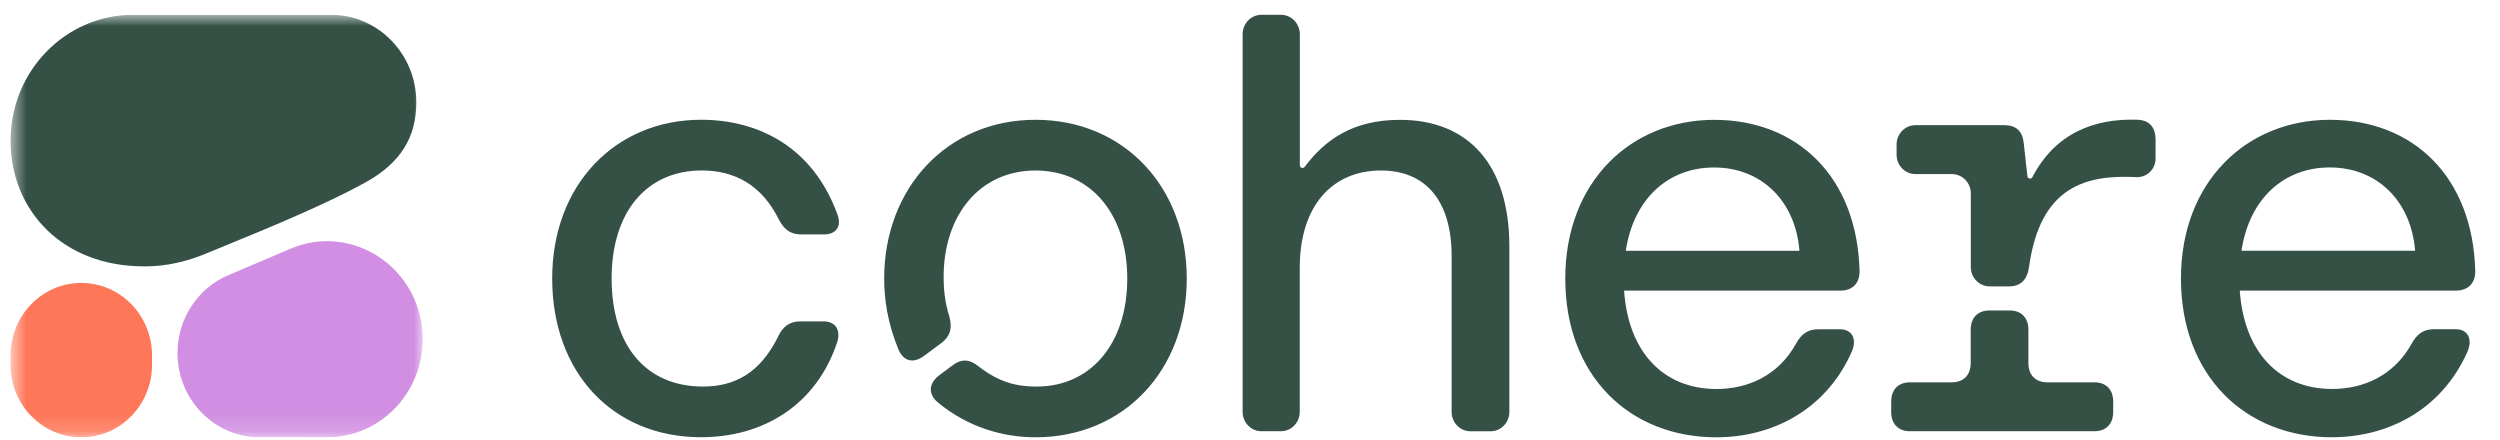
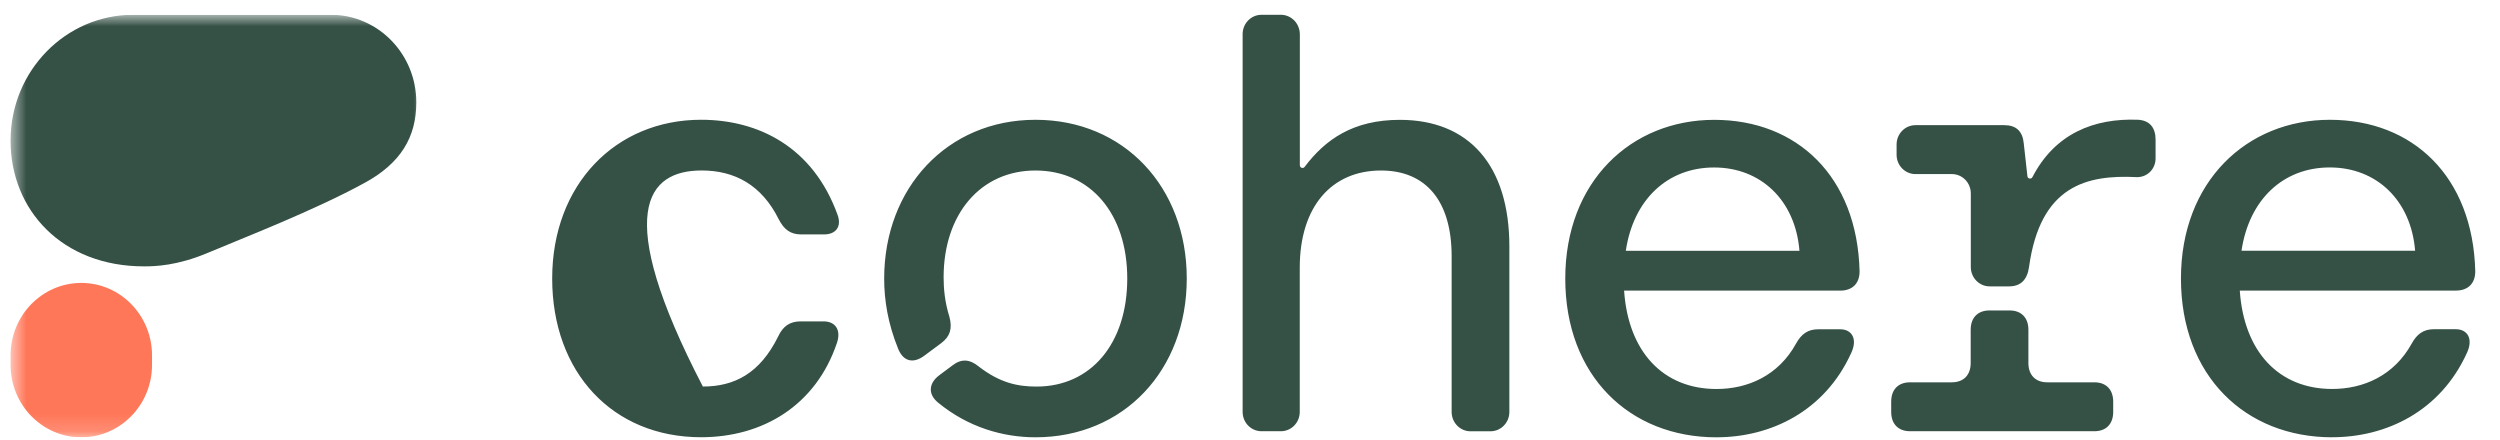
<svg xmlns="http://www.w3.org/2000/svg" width="142" height="25" viewBox="0 0 142 25" fill="none">
  <g id="logo_cohere" clip-path="url(#clip0_4_200)">
    <g id="Clip path group">
      <mask id="mask0_4_200" style="mask-type:luminance" maskUnits="userSpaceOnUse" x="0" y="0" width="25" height="25">
        <g id="clip0_3176_6183">
          <path id="Vector" d="M24.008 0.84H0.6V24.84H24.008V0.84Z" fill="white" />
        </g>
      </mask>
      <g mask="url(#mask0_4_200)">
        <g id="Group">
          <path id="Vector_2" fill-rule="evenodd" clip-rule="evenodd" d="M8.184 15.13C8.814 15.13 10.067 15.094 11.8 14.363C13.818 13.511 17.835 11.964 20.732 10.375C22.758 9.264 23.646 7.794 23.646 5.814C23.646 3.067 21.474 0.84 18.795 0.84H7.569C3.72 0.84 0.6 4.039 0.6 7.985C0.6 11.931 3.522 15.13 8.184 15.13Z" fill="#355146" />
-           <path id="Vector_3" fill-rule="evenodd" clip-rule="evenodd" d="M10.083 20.053C10.083 18.119 11.218 16.375 12.961 15.633L16.496 14.129C20.072 12.607 24.008 15.302 24.008 19.271C24.008 22.347 21.576 24.84 18.576 24.839L14.748 24.838C12.171 24.837 10.083 22.695 10.083 20.053Z" fill="#D18EE2" />
          <path id="Vector_4" d="M4.618 16.07C2.399 16.07 0.6 17.914 0.6 20.188V20.722C0.6 22.997 2.399 24.84 4.617 24.84C6.836 24.84 8.635 22.997 8.635 20.722V20.188C8.635 17.914 6.836 16.07 4.618 16.07Z" fill="#FF7759" />
        </g>
      </g>
    </g>
-     <path id="Vector_5" d="M39.823 24.835C43.3 24.835 46.343 23.053 47.546 19.454C47.78 18.733 47.445 18.254 46.777 18.254H45.473C44.871 18.254 44.47 18.527 44.201 19.11C43.166 21.203 41.727 21.955 39.922 21.955C36.712 21.955 34.74 19.657 34.74 15.819C34.74 11.98 36.78 9.683 39.854 9.683C41.727 9.683 43.265 10.505 44.234 12.459C44.536 13.042 44.902 13.315 45.506 13.315H46.81C47.478 13.315 47.813 12.87 47.579 12.217C46.176 8.309 43.031 6.802 39.823 6.802C34.975 6.802 31.364 10.471 31.364 15.819C31.364 21.166 34.808 24.835 39.823 24.835ZM127.317 14.242C127.75 11.327 129.69 9.511 132.332 9.511C134.974 9.511 136.946 11.361 137.179 14.242H127.317ZM132.466 24.835C135.542 24.835 138.619 23.362 140.124 20.037C140.491 19.248 140.156 18.699 139.489 18.699H138.253C137.652 18.699 137.283 18.972 136.981 19.521C135.979 21.338 134.24 22.093 132.469 22.093C129.426 22.093 127.454 19.966 127.22 16.505H139.491C140.158 16.505 140.595 16.128 140.595 15.407C140.461 10.026 137.052 6.804 132.337 6.804C127.621 6.804 123.878 10.302 123.878 15.821C123.878 21.34 127.522 24.838 132.471 24.838L132.466 24.835ZM113.008 16.266H114.112C114.779 16.266 115.147 15.889 115.249 15.168C115.886 10.536 118.53 9.922 121.341 10.06C121.944 10.089 122.437 9.615 122.437 8.996V7.934C122.437 7.249 122.101 6.836 121.434 6.802C118.945 6.705 116.725 7.581 115.442 10.06C115.371 10.195 115.173 10.159 115.157 10.007L114.949 8.137C114.883 7.453 114.515 7.109 113.845 7.109H108.797C108.207 7.109 107.726 7.6 107.726 8.207V8.79C107.726 9.395 108.205 9.888 108.797 9.888H110.871C111.46 9.888 111.942 10.379 111.942 10.986V15.168C111.942 15.773 112.42 16.266 113.012 16.266H113.008ZM108.495 24.494H118.959C119.627 24.494 120.03 24.083 120.03 23.396V22.813C120.03 22.129 119.629 21.715 118.959 21.715H116.284C115.617 21.715 115.213 21.304 115.213 20.617V18.731C115.213 18.046 114.812 17.633 114.142 17.633H113.005C112.338 17.633 111.935 18.044 111.935 18.731V20.617C111.935 21.302 111.533 21.715 110.864 21.715H108.491C107.823 21.715 107.42 22.126 107.42 22.813V23.396C107.42 24.081 107.821 24.494 108.491 24.494H108.495ZM92.346 14.244C92.78 11.33 94.719 9.513 97.361 9.513C100.003 9.513 101.975 11.364 102.209 14.244H92.346ZM97.496 24.838C100.572 24.838 103.648 23.365 105.153 20.039C105.521 19.251 105.186 18.702 104.518 18.702H103.282C102.681 18.702 102.313 18.975 102.011 19.524C101.008 21.34 99.27 22.095 97.498 22.095C94.455 22.095 92.483 19.969 92.249 16.508H104.52C105.188 16.508 105.624 16.131 105.624 15.41C105.49 10.028 102.081 6.807 97.366 6.807C92.651 6.807 88.907 10.304 88.907 15.823C88.907 21.343 92.552 24.84 97.5 24.84L97.496 24.838ZM58.815 24.838C63.83 24.838 67.408 21.033 67.408 15.821C67.408 10.609 63.83 6.804 58.815 6.804C53.8 6.804 50.221 10.679 50.221 15.821C50.221 17.021 50.422 18.358 51.023 19.831C51.325 20.552 51.894 20.653 52.495 20.208L53.465 19.488C53.967 19.11 54.099 18.665 53.932 18.015C53.665 17.159 53.597 16.404 53.597 15.753C53.597 12.154 55.703 9.685 58.812 9.685C61.921 9.685 64.028 12.118 64.028 15.821C64.028 19.524 61.954 21.957 58.878 21.957C57.807 21.957 56.805 21.752 55.602 20.825C55.099 20.414 54.632 20.346 54.097 20.757L53.361 21.306C52.759 21.752 52.693 22.368 53.259 22.849C54.998 24.289 57.003 24.838 58.81 24.838H58.815ZM71.652 24.494H72.756C73.345 24.494 73.826 24.003 73.826 23.396V15.204C73.826 11.743 75.631 9.685 78.441 9.685C80.981 9.685 82.453 11.4 82.453 14.554V23.398C82.453 24.003 82.932 24.497 83.524 24.497H84.661C85.251 24.497 85.732 24.006 85.732 23.398V14.005C85.732 9.378 83.425 6.807 79.514 6.807C76.851 6.807 75.277 7.924 74.103 9.479C74.013 9.598 73.831 9.533 73.831 9.385V1.938C73.824 1.331 73.345 0.84 72.756 0.84H71.652C71.062 0.84 70.581 1.331 70.581 1.938V23.396C70.581 24.001 71.059 24.494 71.652 24.494Z" fill="#355146" />
+     <path id="Vector_5" d="M39.823 24.835C43.3 24.835 46.343 23.053 47.546 19.454C47.78 18.733 47.445 18.254 46.777 18.254H45.473C44.871 18.254 44.47 18.527 44.201 19.11C43.166 21.203 41.727 21.955 39.922 21.955C34.74 11.98 36.78 9.683 39.854 9.683C41.727 9.683 43.265 10.505 44.234 12.459C44.536 13.042 44.902 13.315 45.506 13.315H46.81C47.478 13.315 47.813 12.87 47.579 12.217C46.176 8.309 43.031 6.802 39.823 6.802C34.975 6.802 31.364 10.471 31.364 15.819C31.364 21.166 34.808 24.835 39.823 24.835ZM127.317 14.242C127.75 11.327 129.69 9.511 132.332 9.511C134.974 9.511 136.946 11.361 137.179 14.242H127.317ZM132.466 24.835C135.542 24.835 138.619 23.362 140.124 20.037C140.491 19.248 140.156 18.699 139.489 18.699H138.253C137.652 18.699 137.283 18.972 136.981 19.521C135.979 21.338 134.24 22.093 132.469 22.093C129.426 22.093 127.454 19.966 127.22 16.505H139.491C140.158 16.505 140.595 16.128 140.595 15.407C140.461 10.026 137.052 6.804 132.337 6.804C127.621 6.804 123.878 10.302 123.878 15.821C123.878 21.34 127.522 24.838 132.471 24.838L132.466 24.835ZM113.008 16.266H114.112C114.779 16.266 115.147 15.889 115.249 15.168C115.886 10.536 118.53 9.922 121.341 10.06C121.944 10.089 122.437 9.615 122.437 8.996V7.934C122.437 7.249 122.101 6.836 121.434 6.802C118.945 6.705 116.725 7.581 115.442 10.06C115.371 10.195 115.173 10.159 115.157 10.007L114.949 8.137C114.883 7.453 114.515 7.109 113.845 7.109H108.797C108.207 7.109 107.726 7.6 107.726 8.207V8.79C107.726 9.395 108.205 9.888 108.797 9.888H110.871C111.46 9.888 111.942 10.379 111.942 10.986V15.168C111.942 15.773 112.42 16.266 113.012 16.266H113.008ZM108.495 24.494H118.959C119.627 24.494 120.03 24.083 120.03 23.396V22.813C120.03 22.129 119.629 21.715 118.959 21.715H116.284C115.617 21.715 115.213 21.304 115.213 20.617V18.731C115.213 18.046 114.812 17.633 114.142 17.633H113.005C112.338 17.633 111.935 18.044 111.935 18.731V20.617C111.935 21.302 111.533 21.715 110.864 21.715H108.491C107.823 21.715 107.42 22.126 107.42 22.813V23.396C107.42 24.081 107.821 24.494 108.491 24.494H108.495ZM92.346 14.244C92.78 11.33 94.719 9.513 97.361 9.513C100.003 9.513 101.975 11.364 102.209 14.244H92.346ZM97.496 24.838C100.572 24.838 103.648 23.365 105.153 20.039C105.521 19.251 105.186 18.702 104.518 18.702H103.282C102.681 18.702 102.313 18.975 102.011 19.524C101.008 21.34 99.27 22.095 97.498 22.095C94.455 22.095 92.483 19.969 92.249 16.508H104.52C105.188 16.508 105.624 16.131 105.624 15.41C105.49 10.028 102.081 6.807 97.366 6.807C92.651 6.807 88.907 10.304 88.907 15.823C88.907 21.343 92.552 24.84 97.5 24.84L97.496 24.838ZM58.815 24.838C63.83 24.838 67.408 21.033 67.408 15.821C67.408 10.609 63.83 6.804 58.815 6.804C53.8 6.804 50.221 10.679 50.221 15.821C50.221 17.021 50.422 18.358 51.023 19.831C51.325 20.552 51.894 20.653 52.495 20.208L53.465 19.488C53.967 19.11 54.099 18.665 53.932 18.015C53.665 17.159 53.597 16.404 53.597 15.753C53.597 12.154 55.703 9.685 58.812 9.685C61.921 9.685 64.028 12.118 64.028 15.821C64.028 19.524 61.954 21.957 58.878 21.957C57.807 21.957 56.805 21.752 55.602 20.825C55.099 20.414 54.632 20.346 54.097 20.757L53.361 21.306C52.759 21.752 52.693 22.368 53.259 22.849C54.998 24.289 57.003 24.838 58.81 24.838H58.815ZM71.652 24.494H72.756C73.345 24.494 73.826 24.003 73.826 23.396V15.204C73.826 11.743 75.631 9.685 78.441 9.685C80.981 9.685 82.453 11.4 82.453 14.554V23.398C82.453 24.003 82.932 24.497 83.524 24.497H84.661C85.251 24.497 85.732 24.006 85.732 23.398V14.005C85.732 9.378 83.425 6.807 79.514 6.807C76.851 6.807 75.277 7.924 74.103 9.479C74.013 9.598 73.831 9.533 73.831 9.385V1.938C73.824 1.331 73.345 0.84 72.756 0.84H71.652C71.062 0.84 70.581 1.331 70.581 1.938V23.396C70.581 24.001 71.059 24.494 71.652 24.494Z" fill="#355146" />
  </g>
  <defs>
    <clipPath id="clip0_4_200">
      <rect width="141.6" height="24" fill="white" transform="translate(0 0.84)" />
    </clipPath>
  </defs>
</svg>